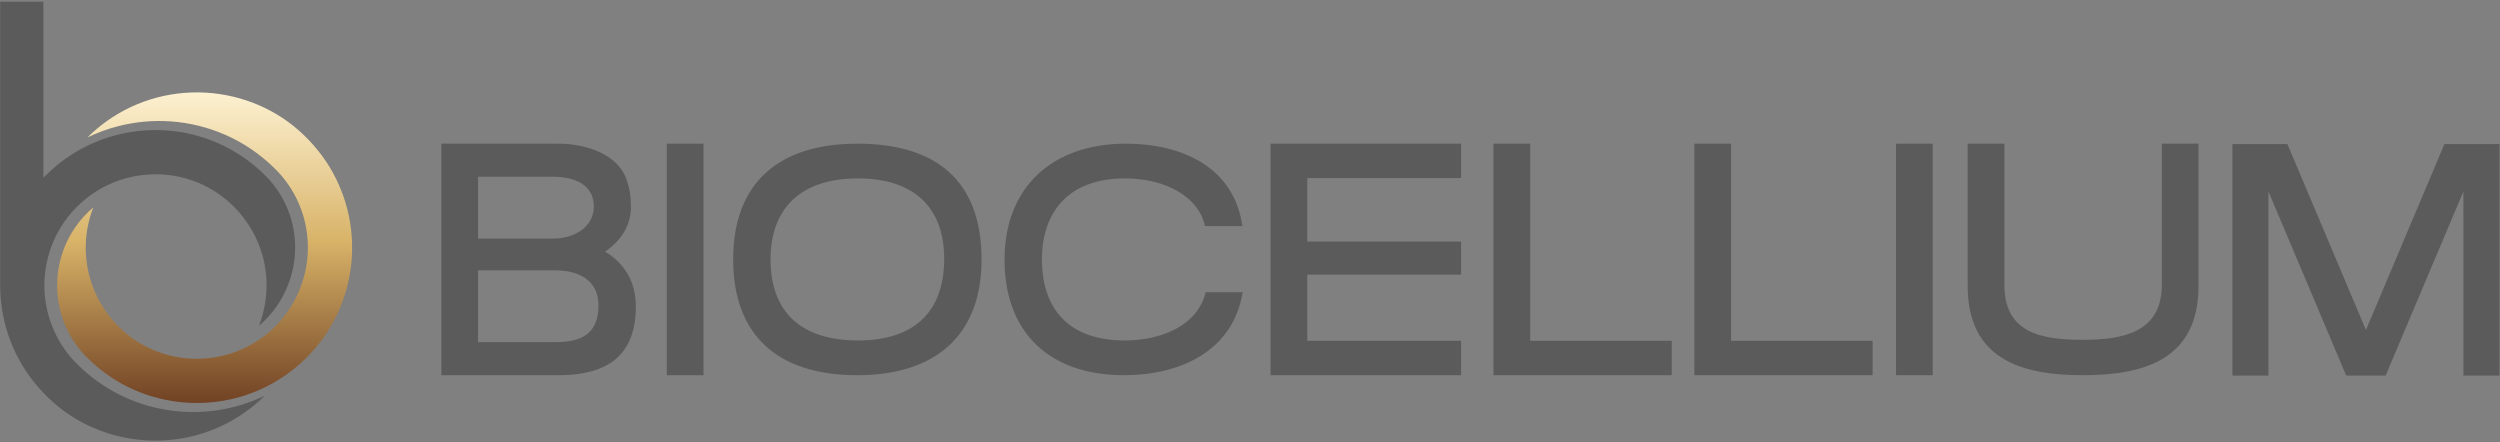
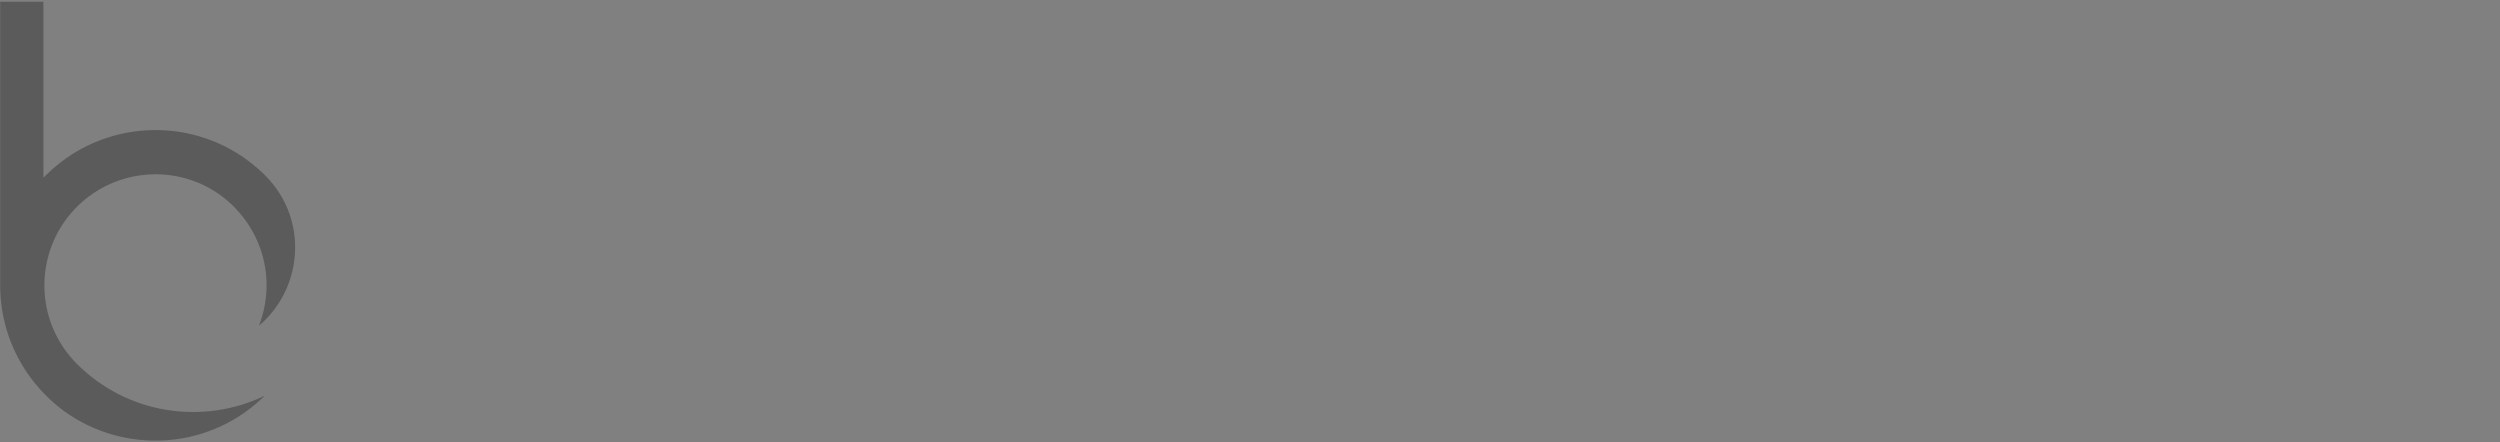
<svg xmlns="http://www.w3.org/2000/svg" width="1153" height="204" viewBox="0 0 1153 204" fill="none">
  <rect x="0" y="0" width="1153" height="204" fill="#808080" stroke="none" />
-   <path d="M90.777 185.85C92.484 185.85 94.162 185.792 95.803 185.677C97.471 185.561 99.14 185.384 100.805 185.151C104.427 184.643 108.002 183.858 111.491 182.809C114.963 181.764 118.366 180.449 121.662 178.876C123.499 178.004 125.316 177.036 127.094 175.987C128.861 174.948 130.598 173.82 132.285 172.62C133.865 171.493 135.4 170.302 136.868 169.066C138.328 167.835 139.763 166.523 141.15 165.15L141.422 164.873C142.855 163.441 144.218 161.96 145.495 160.453C146.791 158.921 148.021 157.343 149.169 155.734C153.965 149 157.526 141.493 159.735 133.596C161.946 125.696 162.809 117.403 162.217 109.103C161.924 104.99 161.283 100.932 160.302 96.969C159.323 93.007 158.001 89.129 156.349 85.371C154.639 81.479 152.593 77.767 150.239 74.275C147.875 70.769 145.196 67.465 142.22 64.397C136.464 58.344 129.666 53.418 122.179 49.793C114.686 46.166 106.498 43.836 97.987 42.977C89.328 42.105 80.668 42.81 72.415 44.987C64.166 47.166 56.313 50.818 49.27 55.835C47.661 56.983 46.08 58.215 44.548 59.513C43.093 60.744 41.679 62.042 40.328 63.386C44.88 61.184 49.644 59.444 54.539 58.191C62.412 56.173 70.62 55.411 78.823 55.995C83.174 56.306 87.469 56.984 91.664 58.022C95.86 59.059 99.967 60.459 103.945 62.207C108.057 64.015 111.984 66.18 115.691 68.677C119.388 71.168 122.878 74.002 126.129 77.15C132.02 82.716 136.394 89.543 139.038 96.974C141.692 104.438 142.61 112.527 141.589 120.589C141.105 124.388 140.195 128.135 138.897 131.727C137.595 135.324 135.898 138.777 133.848 141.975C131.682 145.354 129.161 148.429 126.314 151.17C123.467 153.907 120.289 156.318 116.809 158.37C112.111 161.159 106.932 163.152 101.578 164.298C96.193 165.451 90.621 165.752 85.163 165.155C79.523 164.537 74.116 163.022 69.098 160.68C64.081 158.337 59.447 155.165 55.345 151.236C51.016 147.023 47.515 142.248 44.919 137.062C42.319 131.871 40.625 126.268 39.912 120.412C39.305 115.401 39.449 110.324 40.315 105.386C40.895 102.069 41.801 98.81 43.02 95.663C41.619 96.847 40.293 98.107 39.046 99.438C36.697 101.951 34.615 104.723 32.859 107.7C30.256 112.109 28.404 116.94 27.358 121.942C26.313 126.942 26.074 132.124 26.687 137.245C27.318 142.519 28.795 147.545 31.055 152.19C33.319 156.834 36.366 161.107 40.134 164.874C45.483 170.224 51.531 174.632 58.091 177.996C64.654 181.364 71.752 183.704 79.191 184.913C81.097 185.225 83.027 185.461 84.964 185.616C86.877 185.772 88.819 185.85 90.777 185.85Z" fill="url(#paint0_linear_1699_3970)" />
  <path d="M119.445 150.202C120.611 149.219 121.728 148.181 122.792 147.089C124.965 144.855 126.918 142.39 128.633 139.716C130.517 136.774 132.075 133.604 133.27 130.301C134.467 126.992 135.306 123.546 135.747 120.06C136.666 112.812 135.904 105.62 133.62 98.947C131.338 92.285 127.527 86.133 122.349 80.955L121.541 80.162C118.473 77.188 115.171 74.509 111.66 72.145C108.155 69.784 104.447 67.737 100.562 66.028C96.801 64.374 92.922 63.051 88.963 62.073C85.005 61.095 80.95 60.454 76.829 60.161C68.53 59.57 60.237 60.431 52.341 62.641C44.443 64.852 36.93 68.412 30.198 73.209C28.807 74.202 27.426 75.264 26.07 76.39C24.716 77.513 23.409 78.677 22.163 79.871L20.018 81.927V0.791H0.082V132.055C0.084 132.812 0.103 133.595 0.134 134.391C0.161 135.118 0.206 135.899 0.264 136.724C0.558 140.844 1.198 144.901 2.178 148.862C3.157 152.82 4.477 156.695 6.131 160.456C7.838 164.342 9.884 168.05 12.243 171.553C14.608 175.063 17.287 178.365 20.259 181.432L20.269 181.442C26.014 187.485 32.814 192.41 40.302 196.035C47.797 199.663 55.983 201.995 64.493 202.852C73.156 203.724 81.816 203.018 90.069 200.839C98.318 198.662 106.167 195.009 113.208 189.991C114.819 188.843 116.397 187.614 117.928 186.315C119.355 185.108 120.754 183.824 122.118 182.472L121.763 182.643C118.284 184.309 114.681 185.699 110.985 186.81C107.303 187.917 103.525 188.748 99.68 189.285C95.892 189.818 92.068 190.062 88.242 190.022C84.415 189.98 80.597 189.649 76.819 189.035C68.955 187.754 61.448 185.277 54.492 181.707C47.525 178.134 41.118 173.473 35.473 167.829C33.422 165.778 31.549 163.557 29.871 161.191C28.205 158.842 26.739 156.35 25.489 153.738C24.282 151.217 23.285 148.609 22.51 145.938C21.728 143.251 21.168 140.508 20.834 137.735C20.168 132.173 20.432 126.532 21.572 121.082C22.71 115.631 24.728 110.372 27.563 105.57C29.752 101.857 32.41 98.438 35.445 95.398C38.473 92.365 41.88 89.709 45.578 87.517L45.671 87.457C49.597 85.141 53.828 83.368 58.212 82.178C62.621 80.982 67.192 80.366 71.772 80.366C72.658 80.366 73.584 80.393 74.549 80.446C75.486 80.497 76.414 80.573 77.322 80.672C82.962 81.291 88.364 82.807 93.381 85.149C98.398 87.49 103.03 90.661 107.135 94.592C111.467 98.809 114.966 103.581 117.562 108.766C120.162 113.96 121.856 119.561 122.569 125.418C123.178 130.431 123.029 135.506 122.162 140.45C121.579 143.776 120.669 147.049 119.445 150.202Z" fill="#5B5B5B" />
-   <path fill-rule="evenodd" clip-rule="evenodd" d="M1029.58 66.457H1036.99H1046.2H1054.96L1091.17 152.185L1127.37 66.457H1136.13H1145.35H1152.76V173.236H1136.13V88.286L1100.25 173.236H1100.06H1082.28H1082.08L1046.2 88.286V173.236H1029.58V66.457ZM907.489 66.264H924.42V131.399C924.42 153.517 941.352 156.721 960.574 156.721C979.028 156.721 997.028 153.366 997.028 131.399V66.264H1013.96V131.857C1013.96 165.872 988.791 173.043 960.574 173.043C932.354 173.043 907.489 165.721 907.489 131.857V66.264ZM874.445 66.264H891.377V173.043H874.445V66.264ZM798.368 66.264V157.18H863.653V173.043H781.435V66.264H798.368ZM705.723 66.264V157.18H771.01V173.043H688.792V66.264H705.723ZM673.849 66.264V82.129H602.917V111.417H673.849V126.671H602.917V157.18H673.849V173.043H585.987V66.264H673.849ZM463.29 119.806C463.29 86.399 485.254 66.264 519.272 66.264C544.897 66.264 569.152 76.942 572.967 104.248H555.728C552.983 91.129 538.034 82.281 518.814 82.281C491.51 82.281 480.527 99.214 480.527 119.654C480.527 140.093 490.746 157.026 518.814 157.026C534.983 157.026 552.371 150.468 556.033 134.757H573.116C568.694 162.06 544.133 173.043 518.357 173.043C483.883 173.043 463.29 153.211 463.29 119.806ZM395.337 173.043C358.119 173.043 338.137 154.126 338.137 119.654C338.137 84.571 358.88 66.264 395.49 66.264C432.1 66.264 452.692 83.654 452.692 119.654C452.692 154.126 432.1 173.043 395.337 173.043ZM395.644 82.281C369.407 82.281 355.373 96.009 355.373 119.654C355.373 143.907 369.559 157.026 395.644 157.026C422.794 157.026 435.455 142.687 435.455 119.348C435.455 95.859 421.728 82.281 395.644 82.281ZM307.52 66.264H324.452V173.043H307.52V66.264ZM203.558 173.043V66.264H257.555C270.238 66.264 285.286 71.108 289.148 83.322C290.347 86.701 290.984 90.662 290.984 95.279C290.984 104.468 286.019 111.328 279.053 116.036C287.515 121.114 293.251 129.435 293.251 141.315C293.251 165.111 278.759 173.043 257.555 173.043H203.558ZM259.796 110.144C259.337 110.08 258.894 110.043 258.47 110.043C258.908 110.073 259.345 110.108 259.78 110.147L259.796 110.144ZM220.488 110.043H255.114C265.031 110.043 273.878 104.553 273.878 95.248C273.878 85.486 265.489 81.519 255.114 81.519H220.488V110.043ZM220.488 124.688V157.789H256.184C268.233 157.789 276.012 153.973 276.012 140.705C276.012 129.569 267.318 124.688 256.184 124.688H220.488Z" fill="#5B5B5B" />
  <defs>
    <linearGradient id="paint0_linear_1699_3970" x1="94.376" y1="185.85" x2="94.376" y2="42.612" gradientUnits="userSpaceOnUse">
      <stop stop-color="#714224" />
      <stop offset="0.522" stop-color="#D8B368" />
      <stop offset="1" stop-color="#FDF1D1" />
    </linearGradient>
  </defs>
</svg>